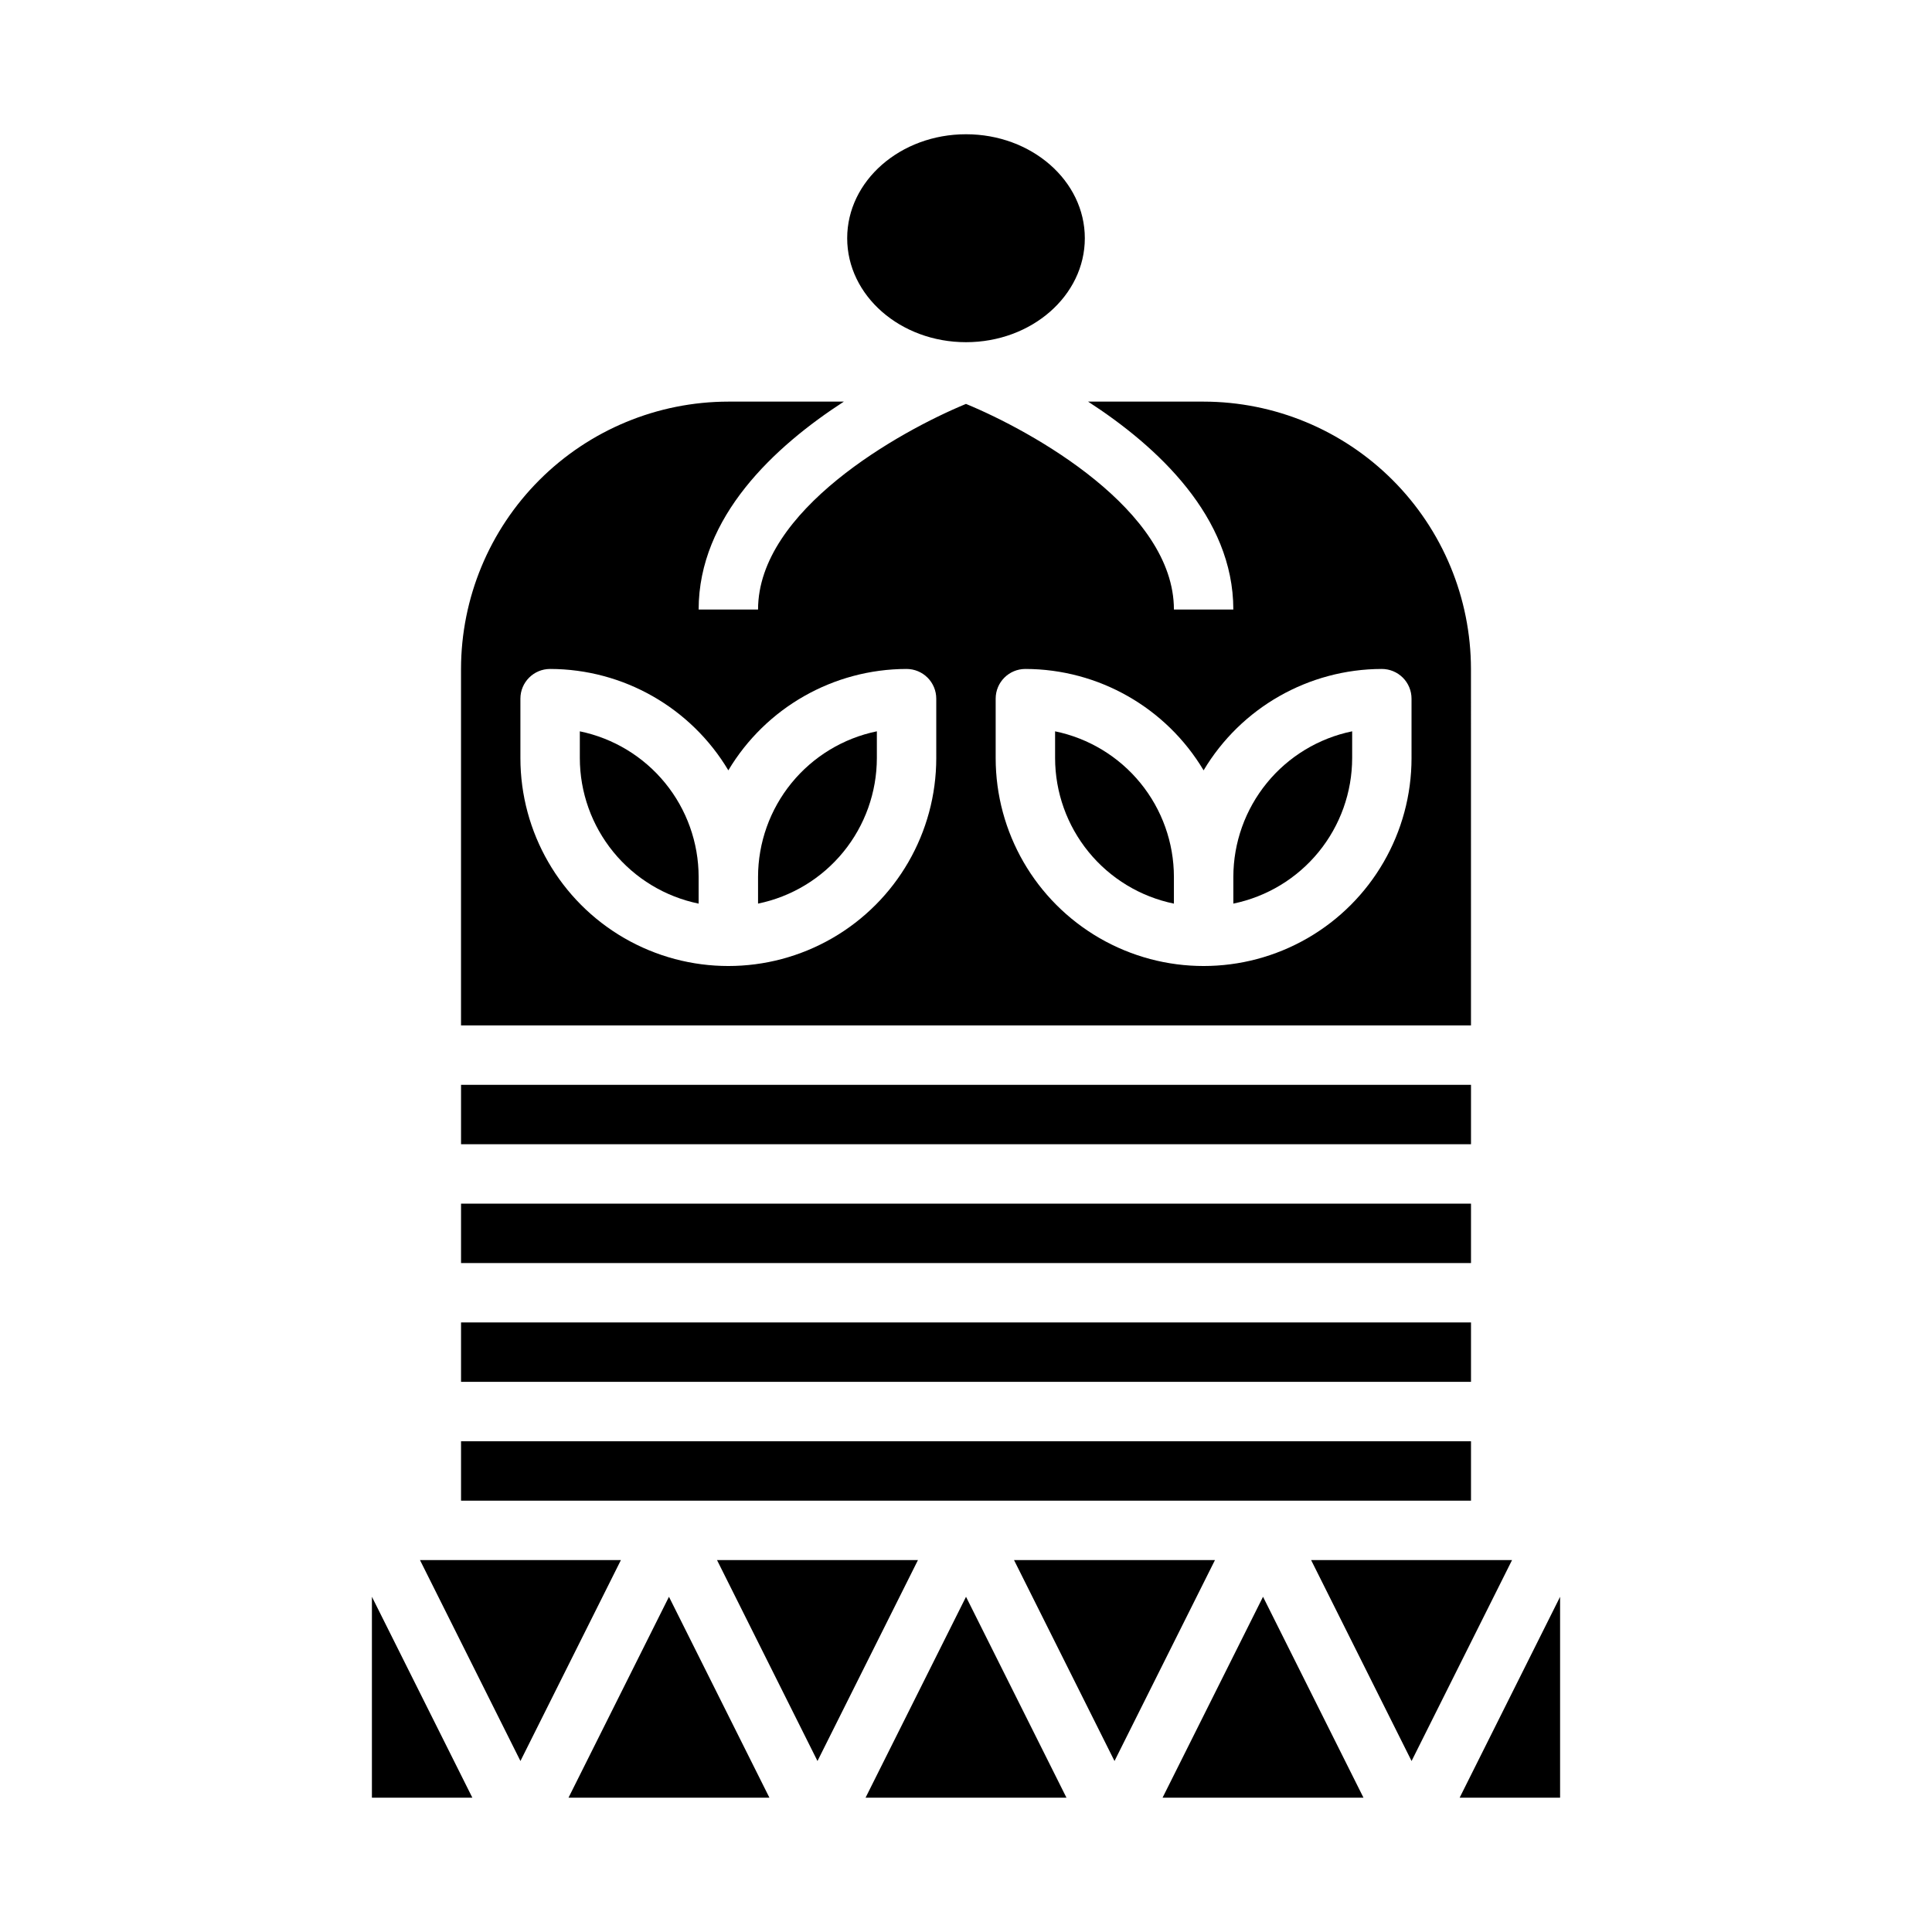
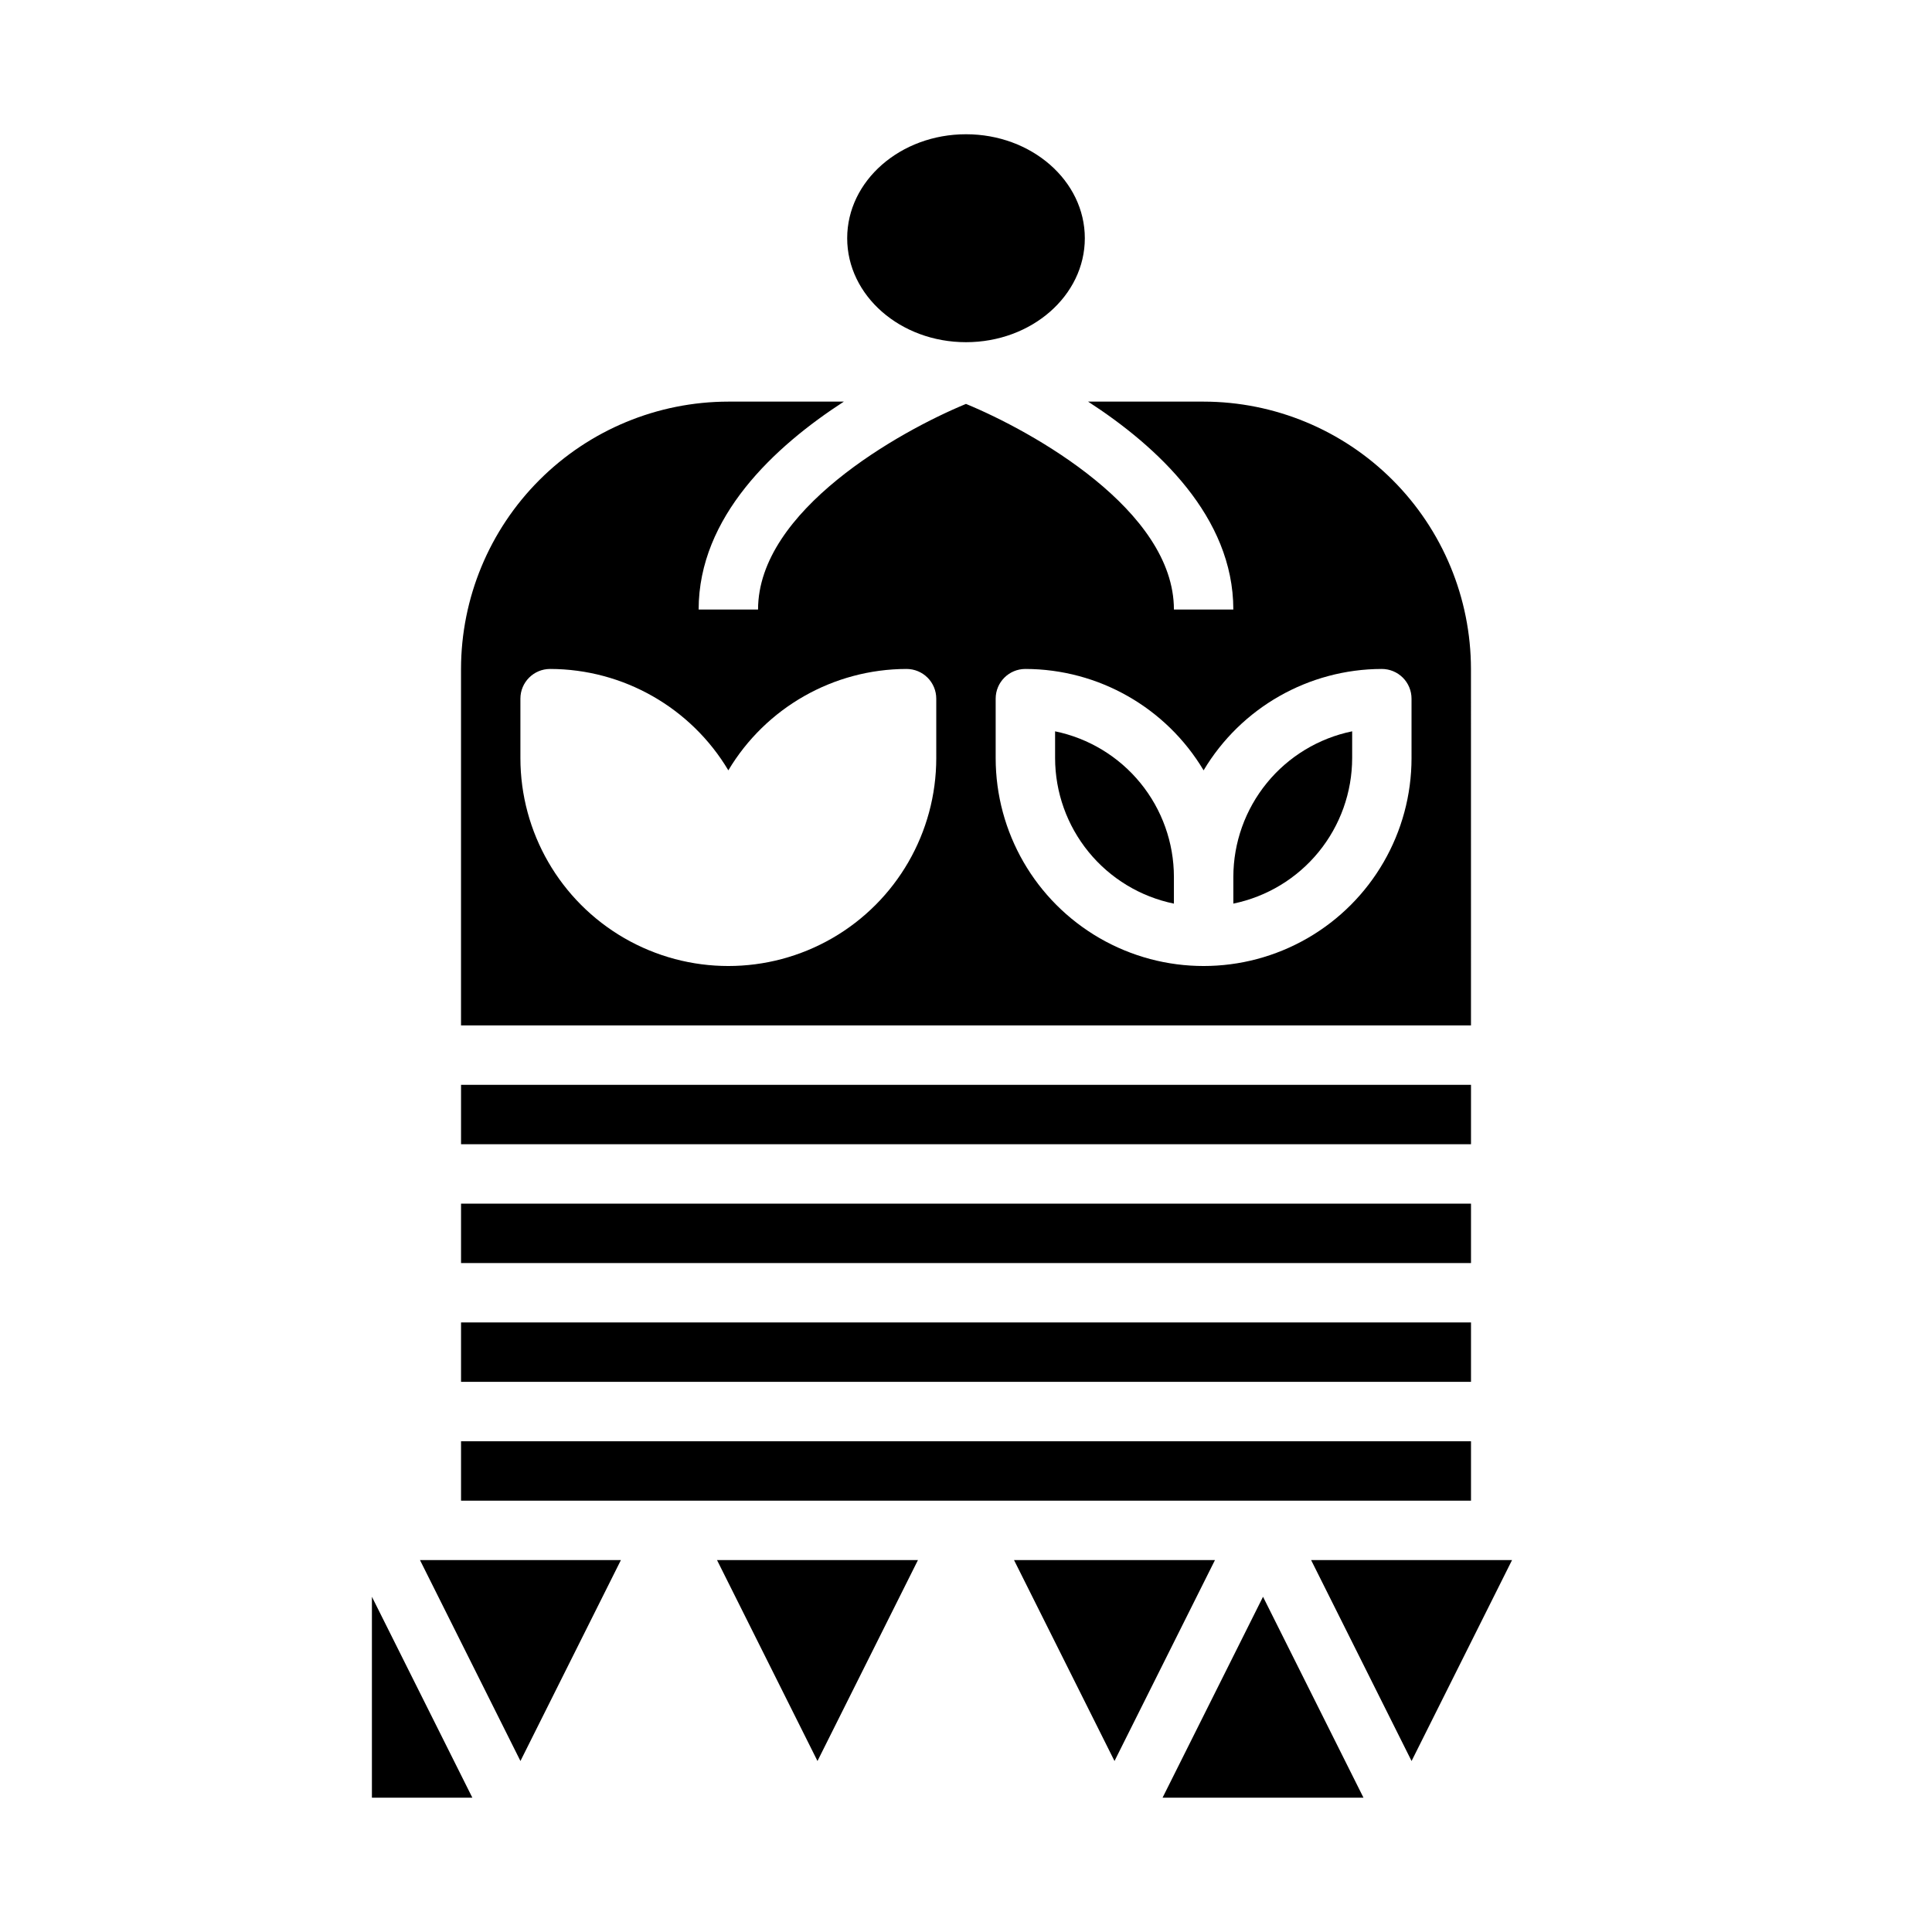
<svg xmlns="http://www.w3.org/2000/svg" fill="#000000" width="800px" height="800px" version="1.1" viewBox="144 144 512 512">
  <g>
    <path d="m266.18 462.98h267.65v15.742h-267.65z" />
    <path d="m266.18 431.49h267.65v15.742h-267.65z" />
    <path d="m533.82 321.28c-0.023-18.781-7.492-36.793-20.773-50.074-13.285-13.281-31.293-20.754-50.074-20.773h-30.617c18.375 11.902 38.488 30.52 38.488 55.105h-15.746c0-26.355-37.473-47.23-55.105-54.496-17.613 7.262-55.102 28.211-55.102 54.496h-15.746c0-24.586 20.113-43.203 38.484-55.105h-30.609c-18.785 0.02-36.793 7.492-50.074 20.773-13.285 13.281-20.754 31.293-20.773 50.074v94.465h267.65zm-141.7 23.617c0 19.688-10.5 37.879-27.551 47.723s-38.055 9.844-55.105 0c-17.047-9.844-27.551-28.035-27.551-47.723v-15.746c0-4.348 3.523-7.871 7.871-7.871 19.375 0.031 37.305 10.234 47.234 26.867 9.926-16.633 27.859-26.836 47.23-26.867 2.09 0 4.09 0.832 5.566 2.305 1.477 1.477 2.305 3.481 2.305 5.566zm125.95 0c0 19.688-10.504 37.879-27.551 47.723-17.051 9.844-38.055 9.844-55.105 0-17.047-9.844-27.551-28.035-27.551-47.723v-15.746c0-4.348 3.523-7.871 7.871-7.871 19.371 0.031 37.305 10.234 47.234 26.867 9.926-16.633 27.859-26.836 47.23-26.867 2.086 0 4.09 0.832 5.566 2.305 1.477 1.477 2.305 3.481 2.305 5.566z" />
    <path d="m266.18 494.46h267.65v15.742h-267.65z" />
-     <path d="m344.89 376.38v7.086c8.883-1.828 16.867-6.66 22.605-13.688 5.734-7.027 8.871-15.816 8.883-24.887v-7.086c-8.887 1.828-16.867 6.66-22.605 13.688-5.734 7.027-8.871 15.816-8.883 24.887z" />
    <path d="m470.85 376.38v7.086c8.883-1.828 16.867-6.66 22.605-13.688 5.734-7.027 8.871-15.816 8.883-24.887v-7.086c-8.887 1.828-16.871 6.66-22.605 13.688s-8.875 15.816-8.883 24.887z" />
    <path d="m266.18 525.95h267.65v15.742h-267.65z" />
    <path d="m431.49 207.13c0 15.219-14.098 27.555-31.488 27.555s-31.488-12.336-31.488-27.555c0-15.215 14.098-27.551 31.488-27.551s31.488 12.336 31.488 27.551" />
    <path d="m423.61 337.81v7.086c0.012 9.07 3.148 17.859 8.887 24.887 5.734 7.027 13.719 11.859 22.602 13.688v-7.086c-0.008-9.07-3.144-17.859-8.883-24.887-5.734-7.027-13.719-11.859-22.605-13.688z" />
-     <path d="m297.66 337.81v7.086c0.008 9.07 3.144 17.859 8.883 24.887 5.734 7.027 13.719 11.859 22.602 13.688v-7.086c-0.008-9.07-3.144-17.859-8.883-24.887-5.734-7.027-13.719-11.859-22.602-13.688z" />
    <path d="m242.56 620.41h26.621l-26.621-53.246z" />
    <path d="m452.09 620.41h53.25l-26.625-53.246z" />
    <path d="m412.73 557.44 26.625 53.246 26.621-53.246z" />
-     <path d="m530.82 620.41h26.621v-53.246z" />
    <path d="m491.46 557.44 26.621 53.246 26.625-53.246z" />
-     <path d="m373.38 620.41h53.246l-26.621-53.246z" />
    <path d="m255.3 557.44 26.621 53.246 26.625-53.246z" />
    <path d="m334.02 557.44 26.621 53.246 26.625-53.246z" />
-     <path d="m294.66 620.41h53.246l-26.625-53.246z" />
  </g>
</svg>